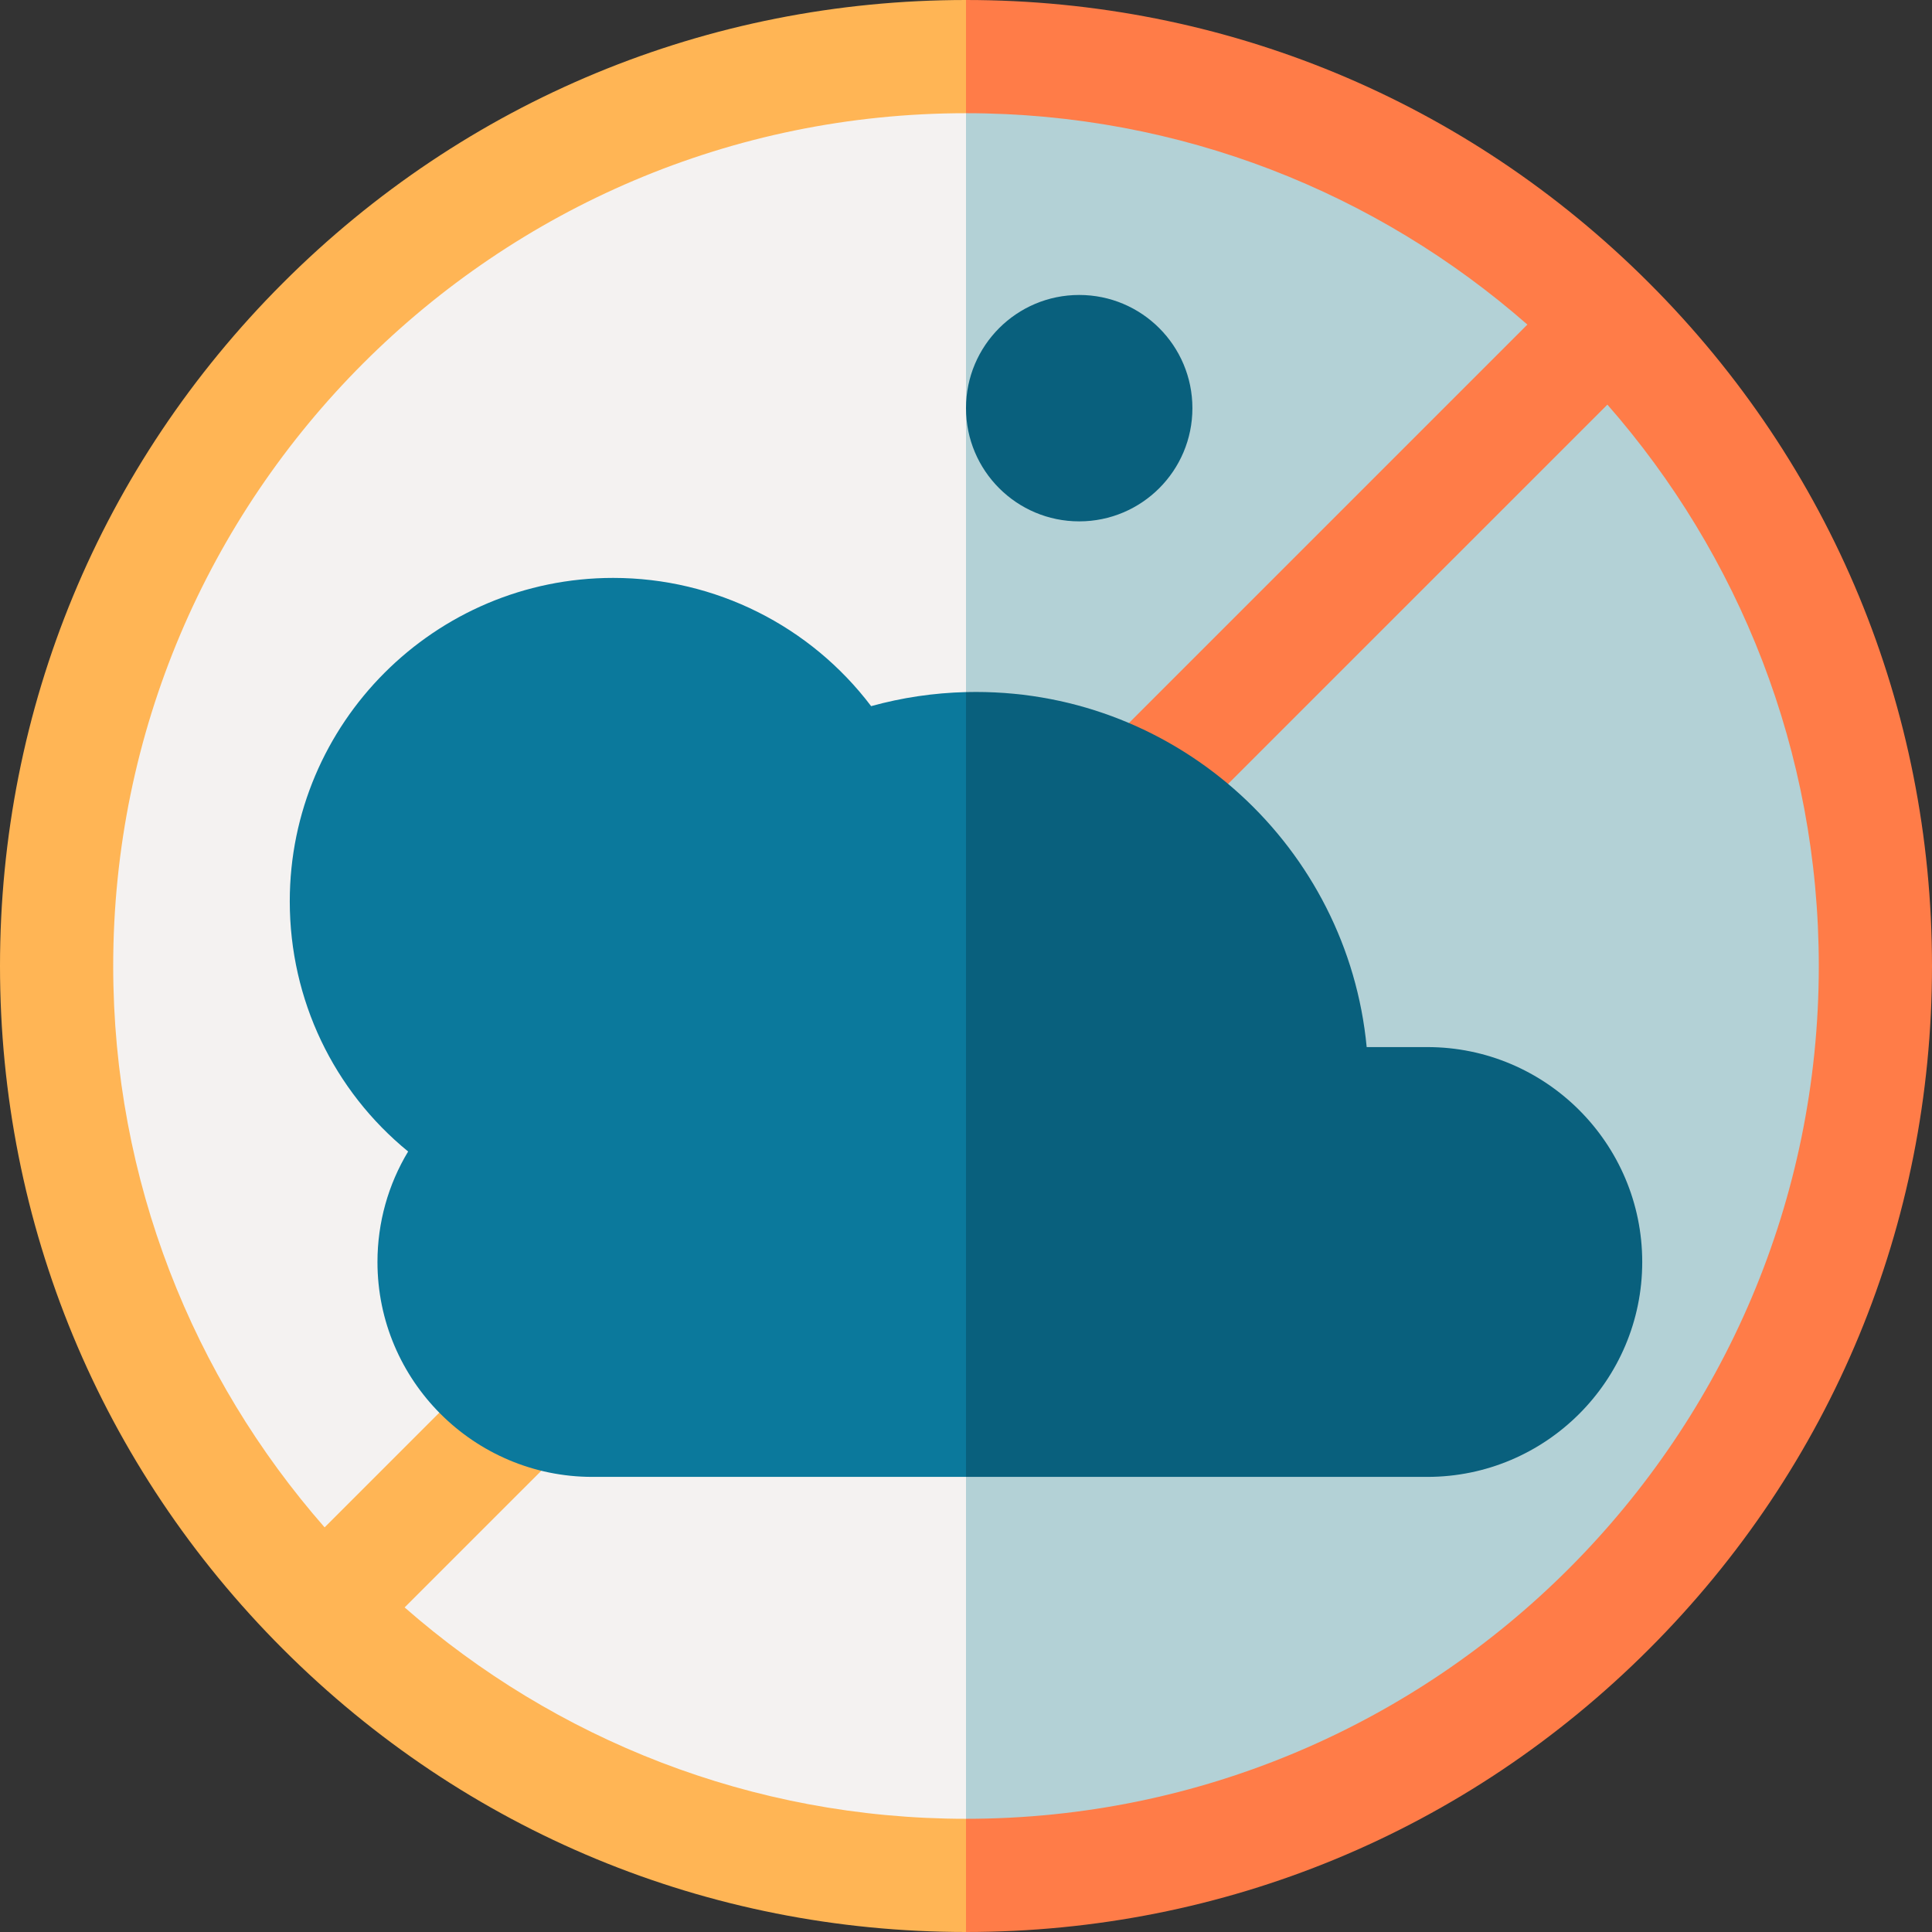
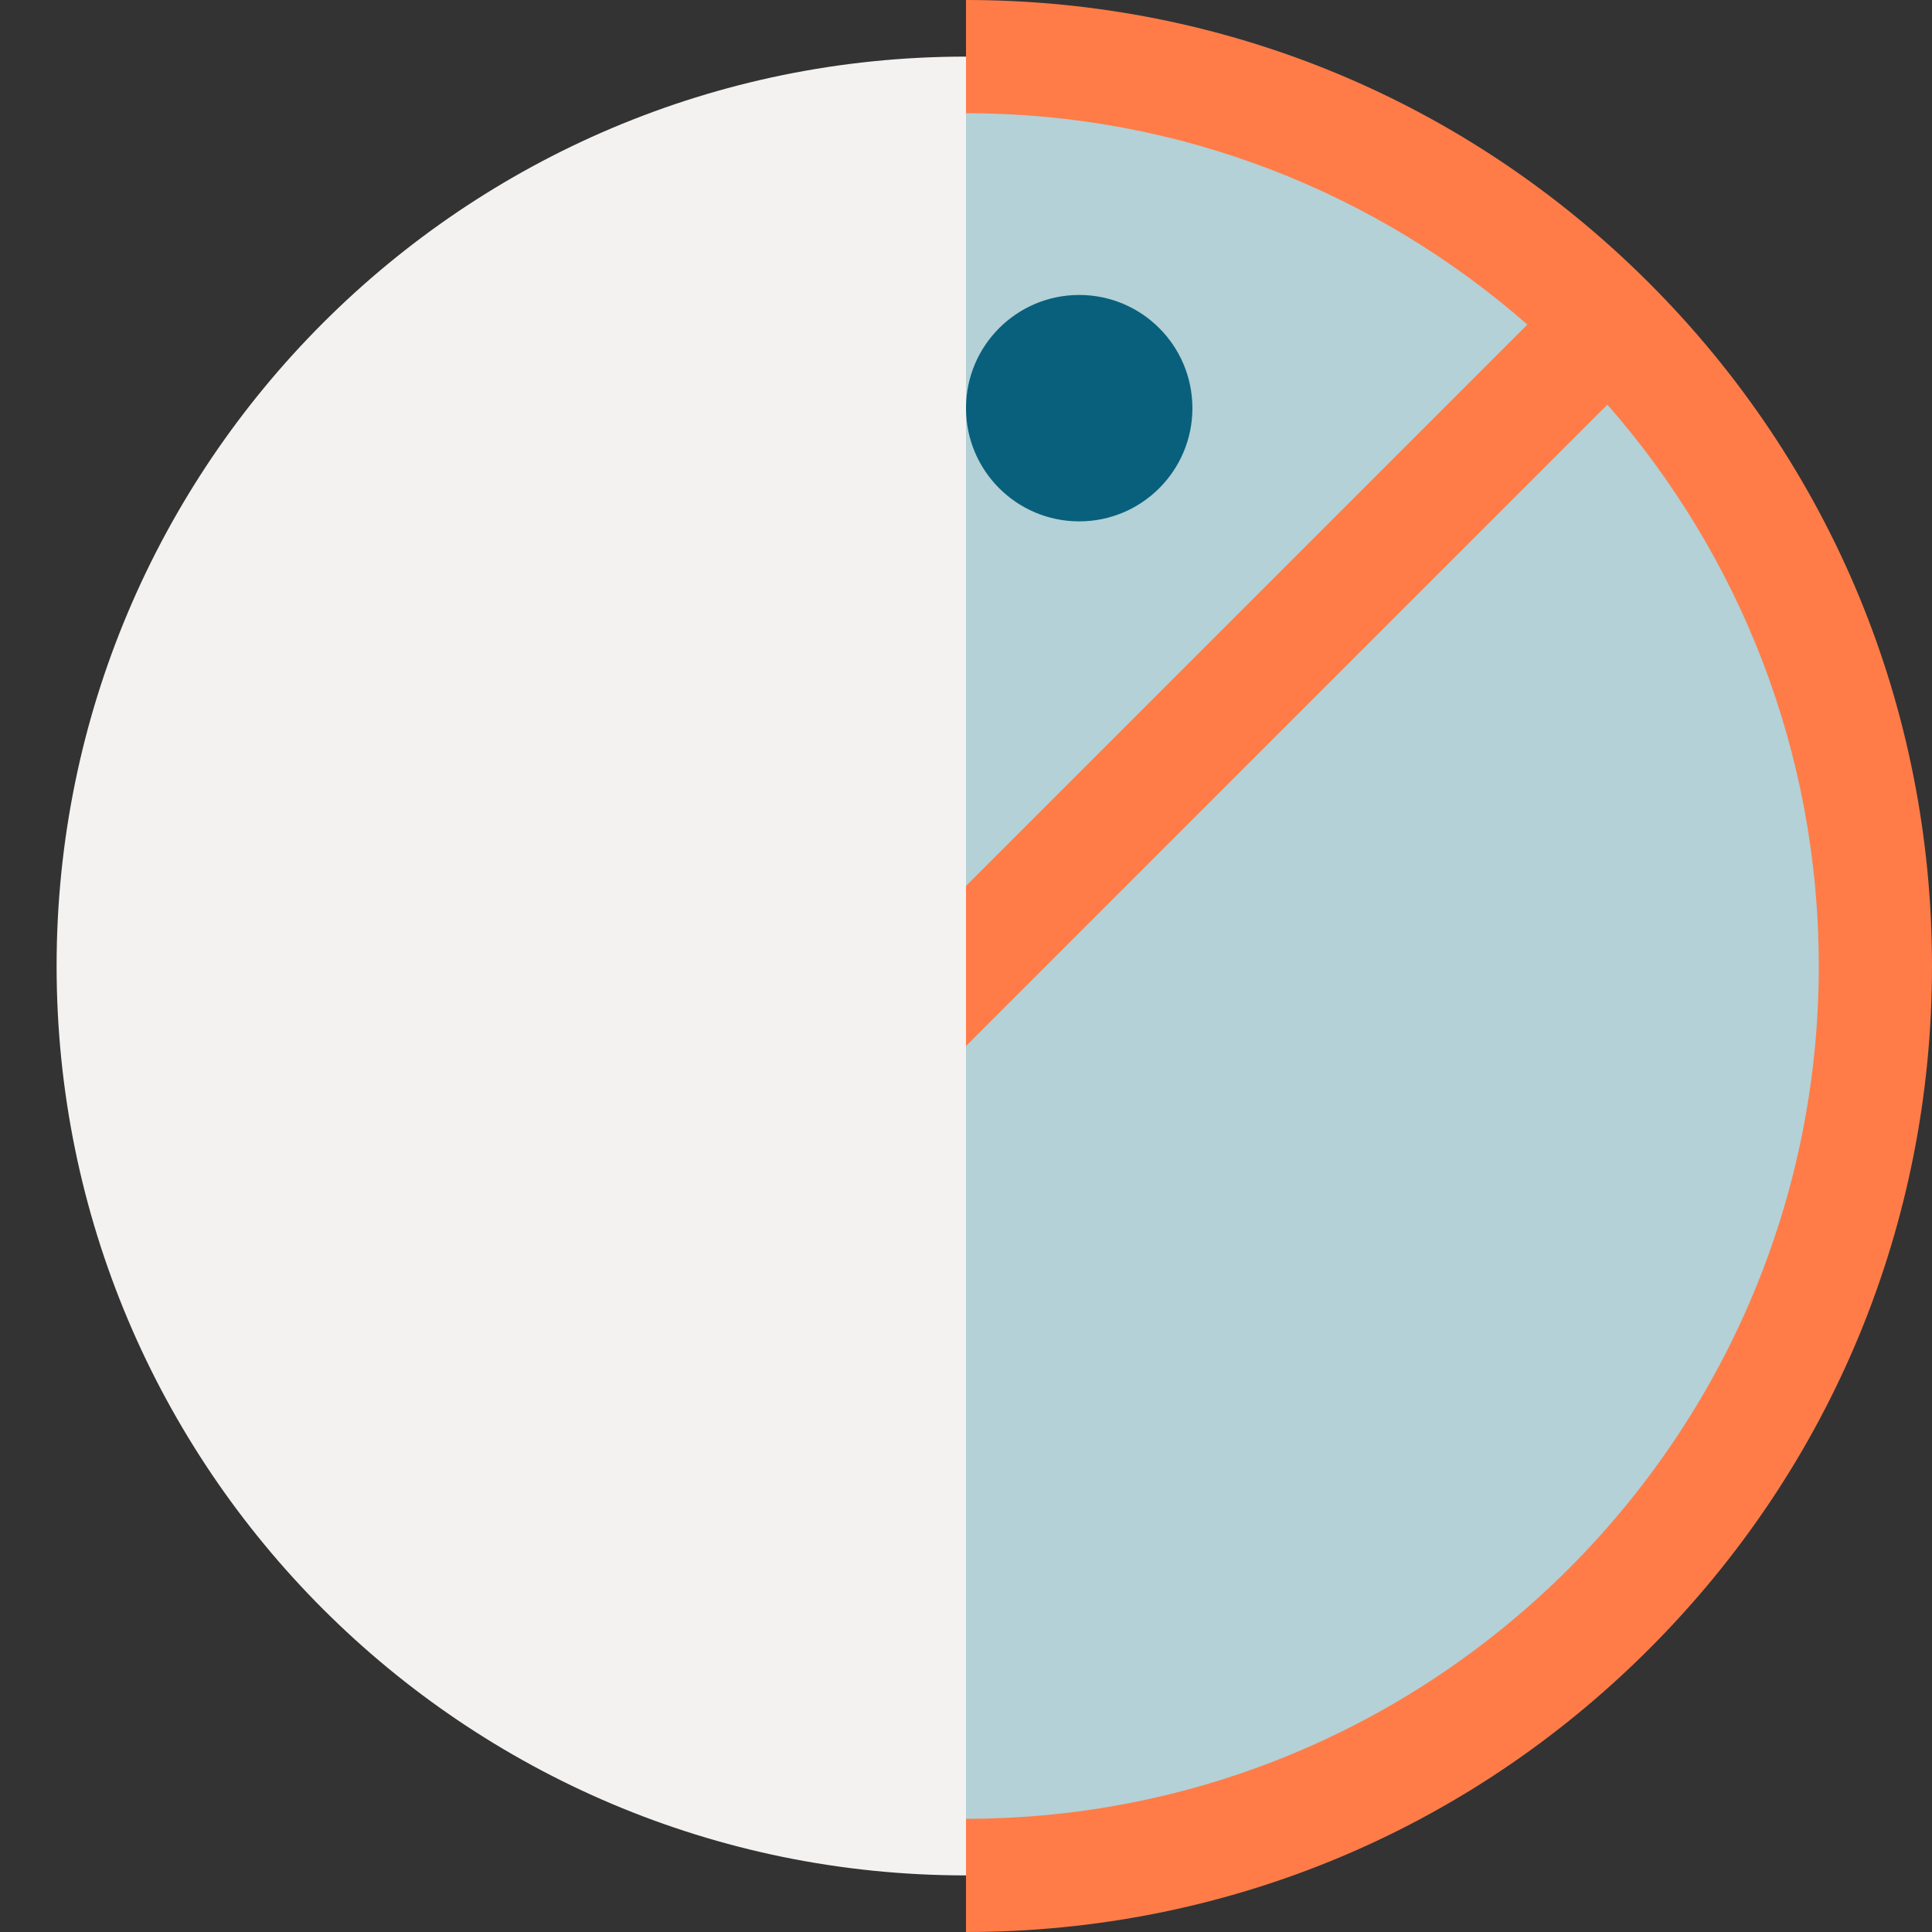
<svg xmlns="http://www.w3.org/2000/svg" width="64px" height="64px" viewBox="0 0 64 64" version="1.1">
  <rect x="0" y="0" width="64" height="64" fill="#333333" stroke="none" />
  <title>Artboard</title>
  <g id="Artboard" stroke="none" stroke-width="1" fill="none" fill-rule="evenodd">
    <g id="zero-emission" fill-rule="nonzero">
      <path d="M32,1.875 L36.827,29.349 L32,62.125 C15.363,62.125 1.875,48.638 1.875,32 C1.875,15.363 15.363,1.875 32,1.875 Z" id="Path" fill="#F4F2F1" />
      <path d="M62.125,32 C62.125,48.638 48.637,62.125 32,62.125 L32,1.875 C48.637,1.875 62.125,15.363 62.125,32 Z" id="Path" fill="#B3D1D6" />
-       <path d="M9.373,9.373 C3.329,15.416 0,23.453 0,32 C0,40.547 3.329,48.584 9.373,54.627 C15.416,60.671 23.453,64 32,64 L33.625,62.126 L32,60.25 C24.885,60.25 18.377,57.605 13.404,53.248 L32,34.653 L32,29.349 L10.753,50.596 C6.395,45.624 3.75,39.115 3.75,32 C3.75,16.422 16.423,3.75 32,3.75 L33.625,1.876 L32,-3.55271368e-15 C23.453,-3.55271368e-15 15.416,3.329 9.373,9.373 Z" id="Path" fill="#FFB555" />
      <path d="M54.627,9.373 C48.584,3.329 40.547,0 32,0 L32,1.875 L32,3.75 C39.116,3.75 45.623,6.395 50.596,10.752 L40.372,20.976 L32,29.349 L32,34.653 L32.071,34.581 L42.998,23.652 L53.247,13.404 C57.605,18.376 60.25,24.885 60.25,32 C60.25,47.578 47.577,60.25 32,60.25 L32,62.125 L32,64 C40.547,64 48.584,60.671 54.627,54.627 C60.672,48.584 64,40.547 64,32 C64,23.453 60.672,15.416 54.627,9.373 L54.627,9.373 Z" id="Path" fill="#FF7C48" />
-       <polygon id="Path" fill="#FF7C48" points="32 34.651 32 34.653 32.072 34.581" />
      <circle id="Oval" fill="#09607D" cx="35.75" cy="13.521" r="3.75" />
-       <path d="M32,22.926 L34.125,35.923 L32,48.924 L19.623,48.924 C15.698,48.924 12.504,45.73 12.504,41.805 C12.504,40.496 12.861,39.237 13.52,38.145 C11.059,36.136 9.599,33.125 9.599,29.858 C9.599,23.95 14.405,19.144 20.313,19.144 C23.7,19.144 26.849,20.739 28.857,23.392 C29.878,23.109 30.93,22.953 32,22.926 Z" id="Path" fill="#0B799C" />
-       <path d="M54.401,41.805 C54.401,45.73 51.208,48.924 47.282,48.924 L32,48.924 L32,22.926 C32.11,22.924 32.22,22.922 32.33,22.922 C39.081,22.922 44.648,28.096 45.273,34.686 L47.282,34.686 C51.208,34.686 54.401,37.88 54.401,41.805 Z" id="Path" fill="#09607D" />
    </g>
  </g>
</svg>